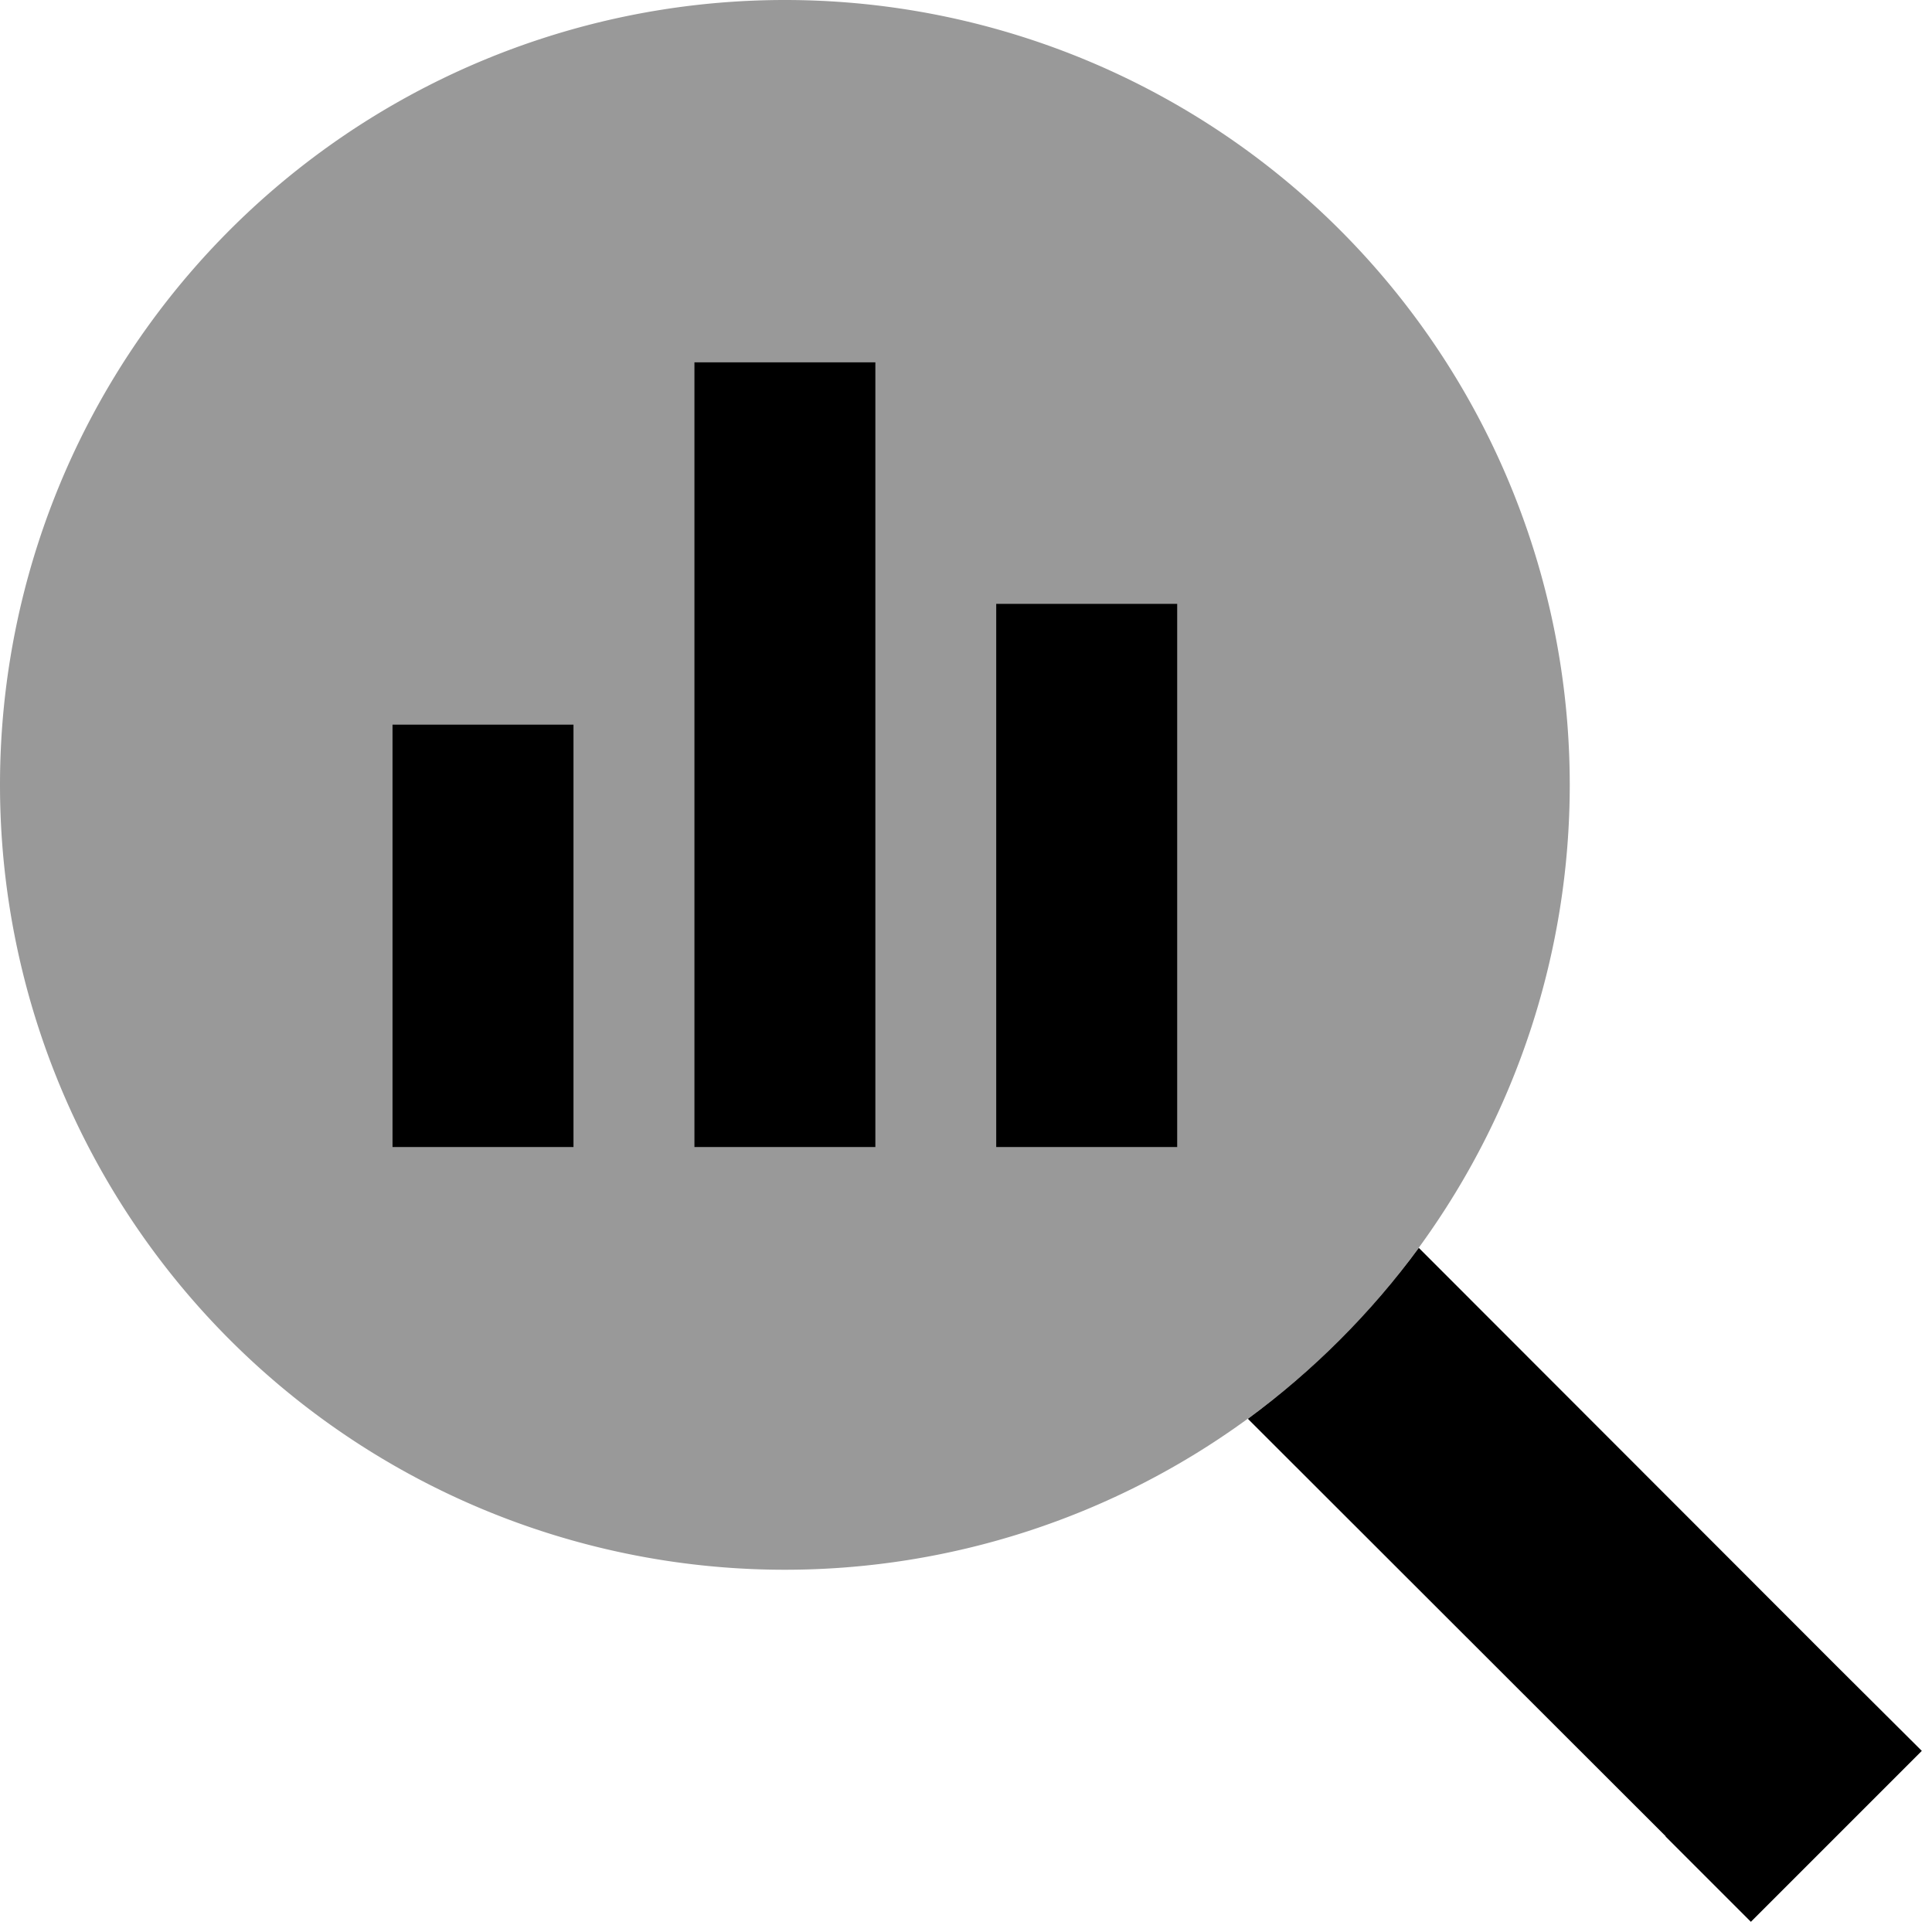
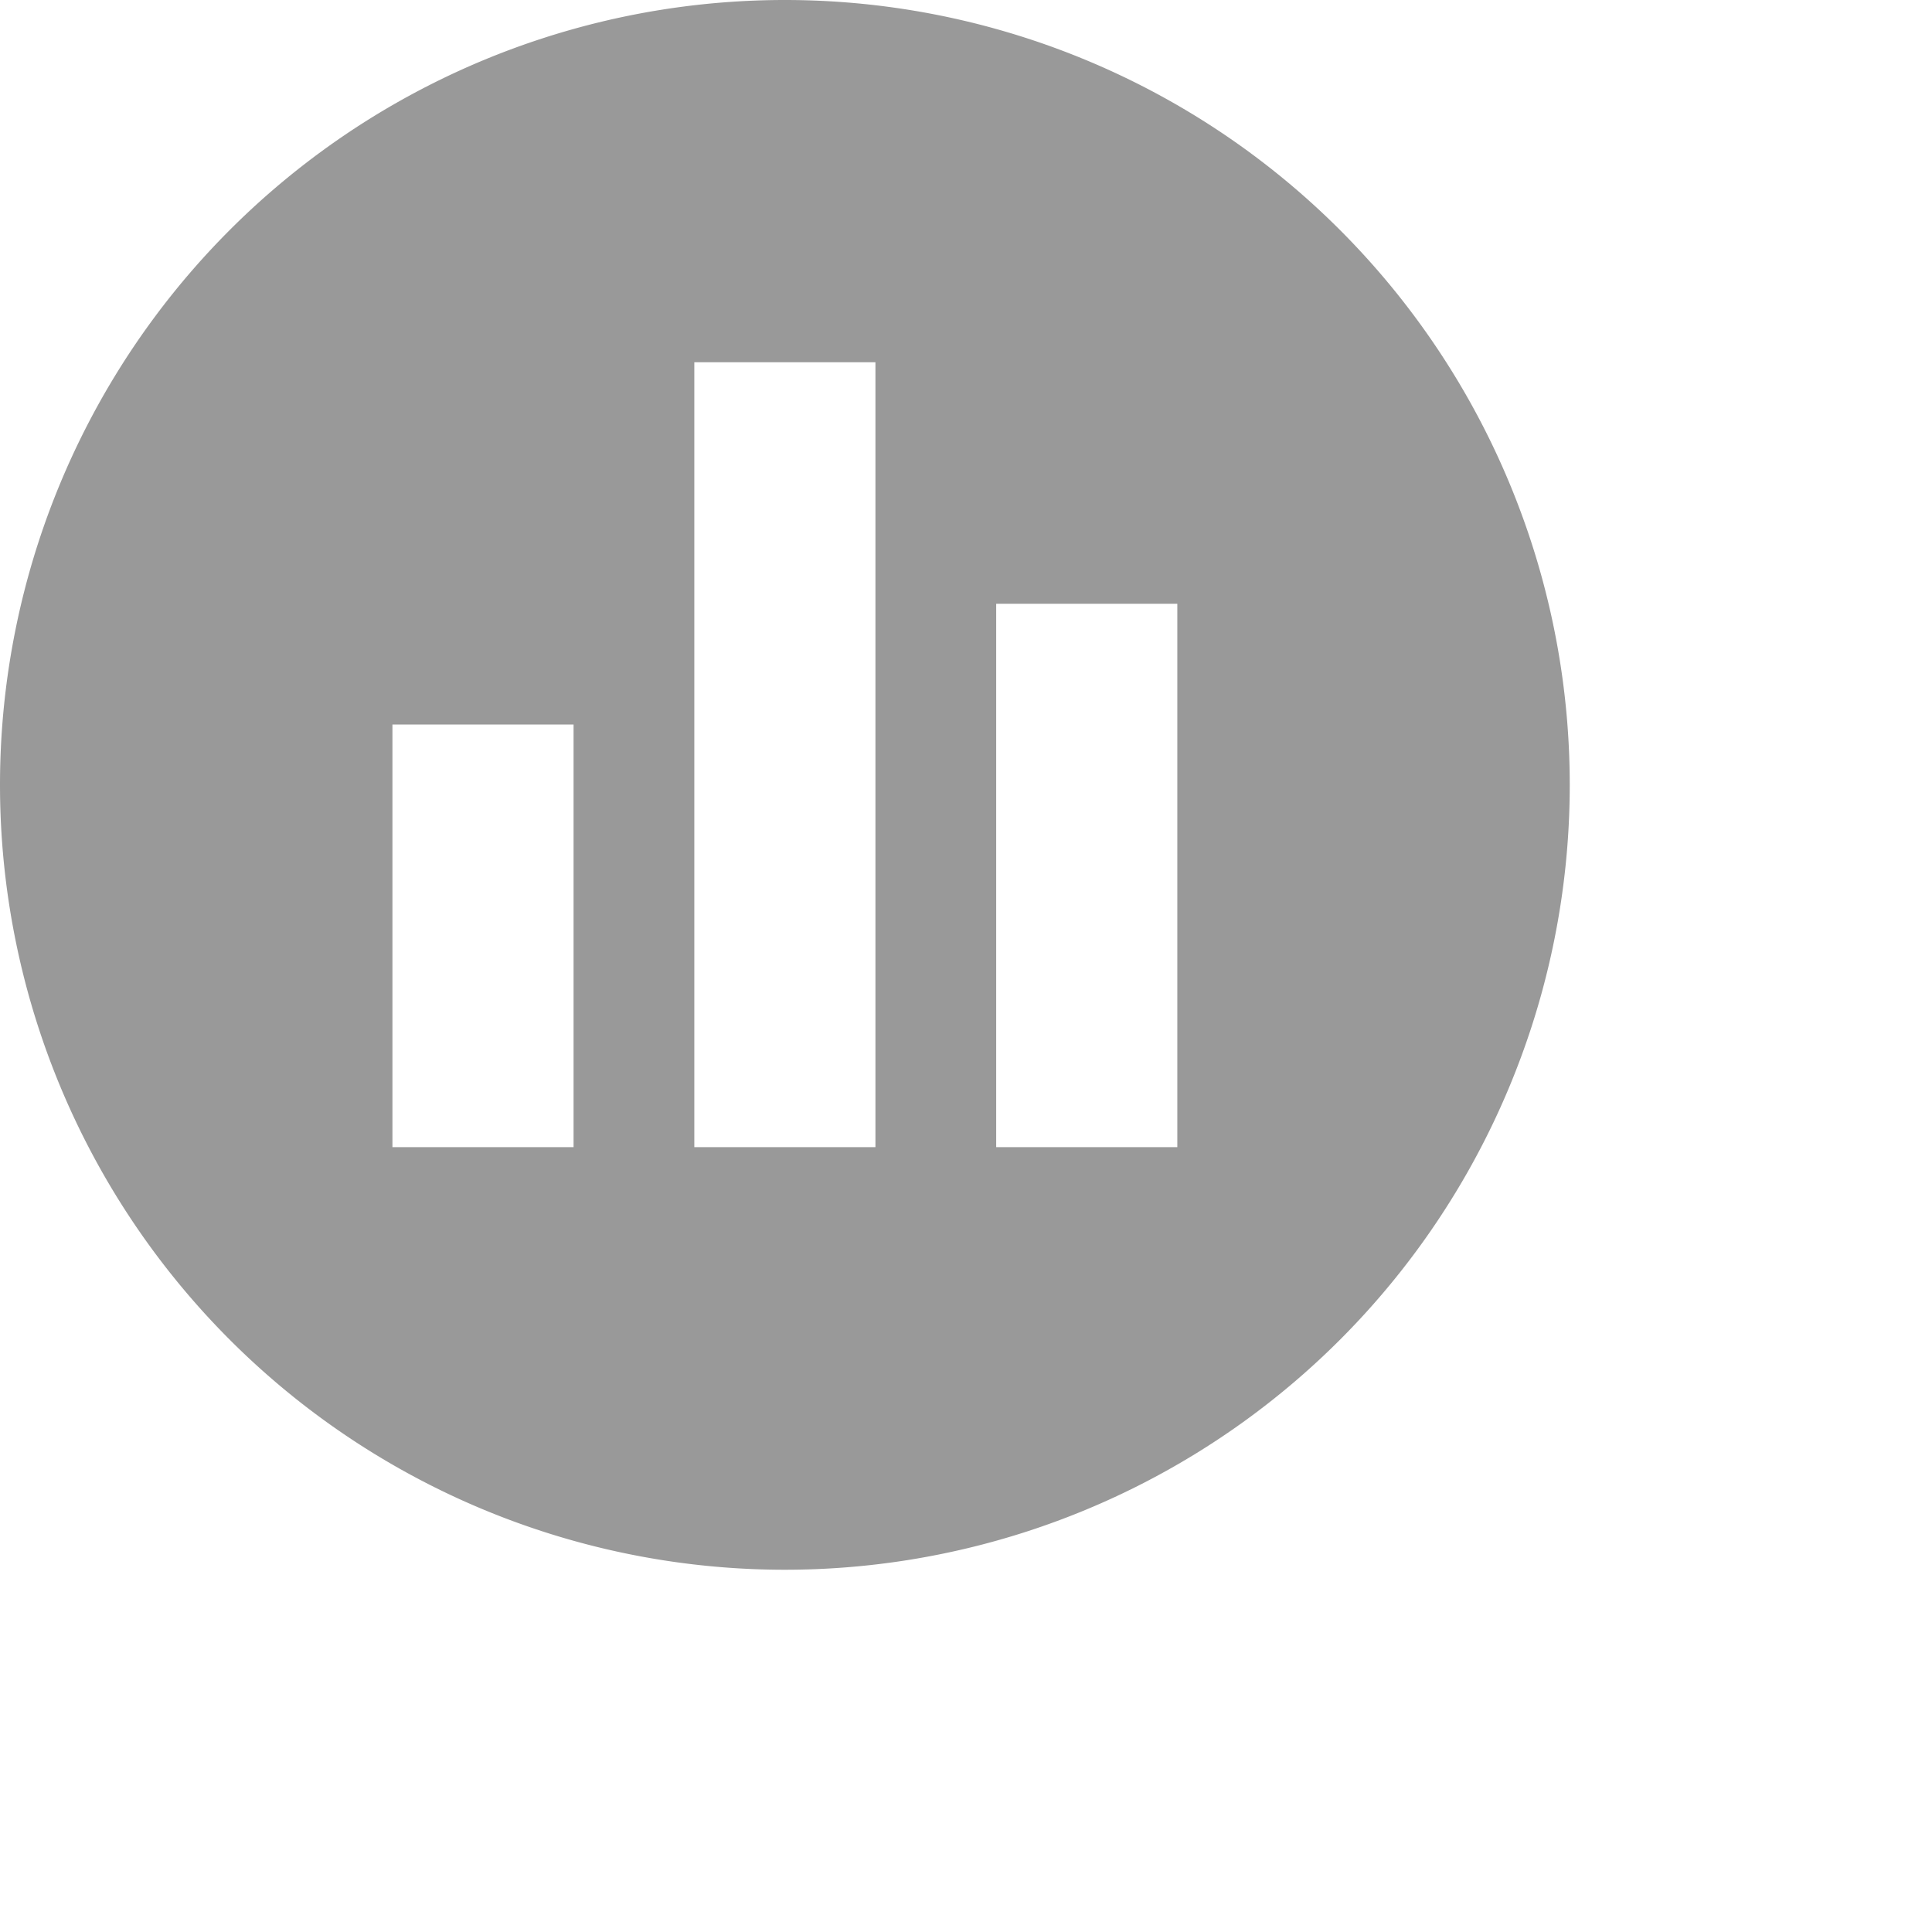
<svg xmlns="http://www.w3.org/2000/svg" viewBox="0 0 512 512">
  <path class="fa-secondary" style="fill:inherit;opacity:.4;" d="M0 208a208 208 0 1 0 416 0A208 208 0 1 0 0 208zm104-16l48 0 0 24 0 64 0 24-48 0 0-24 0-64 0-24zm80-96l48 0 0 24 0 160 0 24-48 0 0-24 0-160 0-24zm80 64l48 0 0 24 0 96 0 24-48 0 0-24 0-96 0-24z" />
-   <path class="fa-primary" style="fill:inherit;opacity:1;" d="M104 216l0-24 48 0 0 24 0 64 0 24-48 0 0-24 0-64zm80-96l0-24 48 0 0 24 0 160 0 24-48 0 0-24 0-160zm80 64l0-24 48 0 0 24 0 96 0 24-48 0 0-24 0-96zM441.4 486.6L330.7 376C348 363.3 363.3 348 376 330.7L486.6 441.4 509.3 464 464 509.3l-22.6-22.6z" />
</svg>